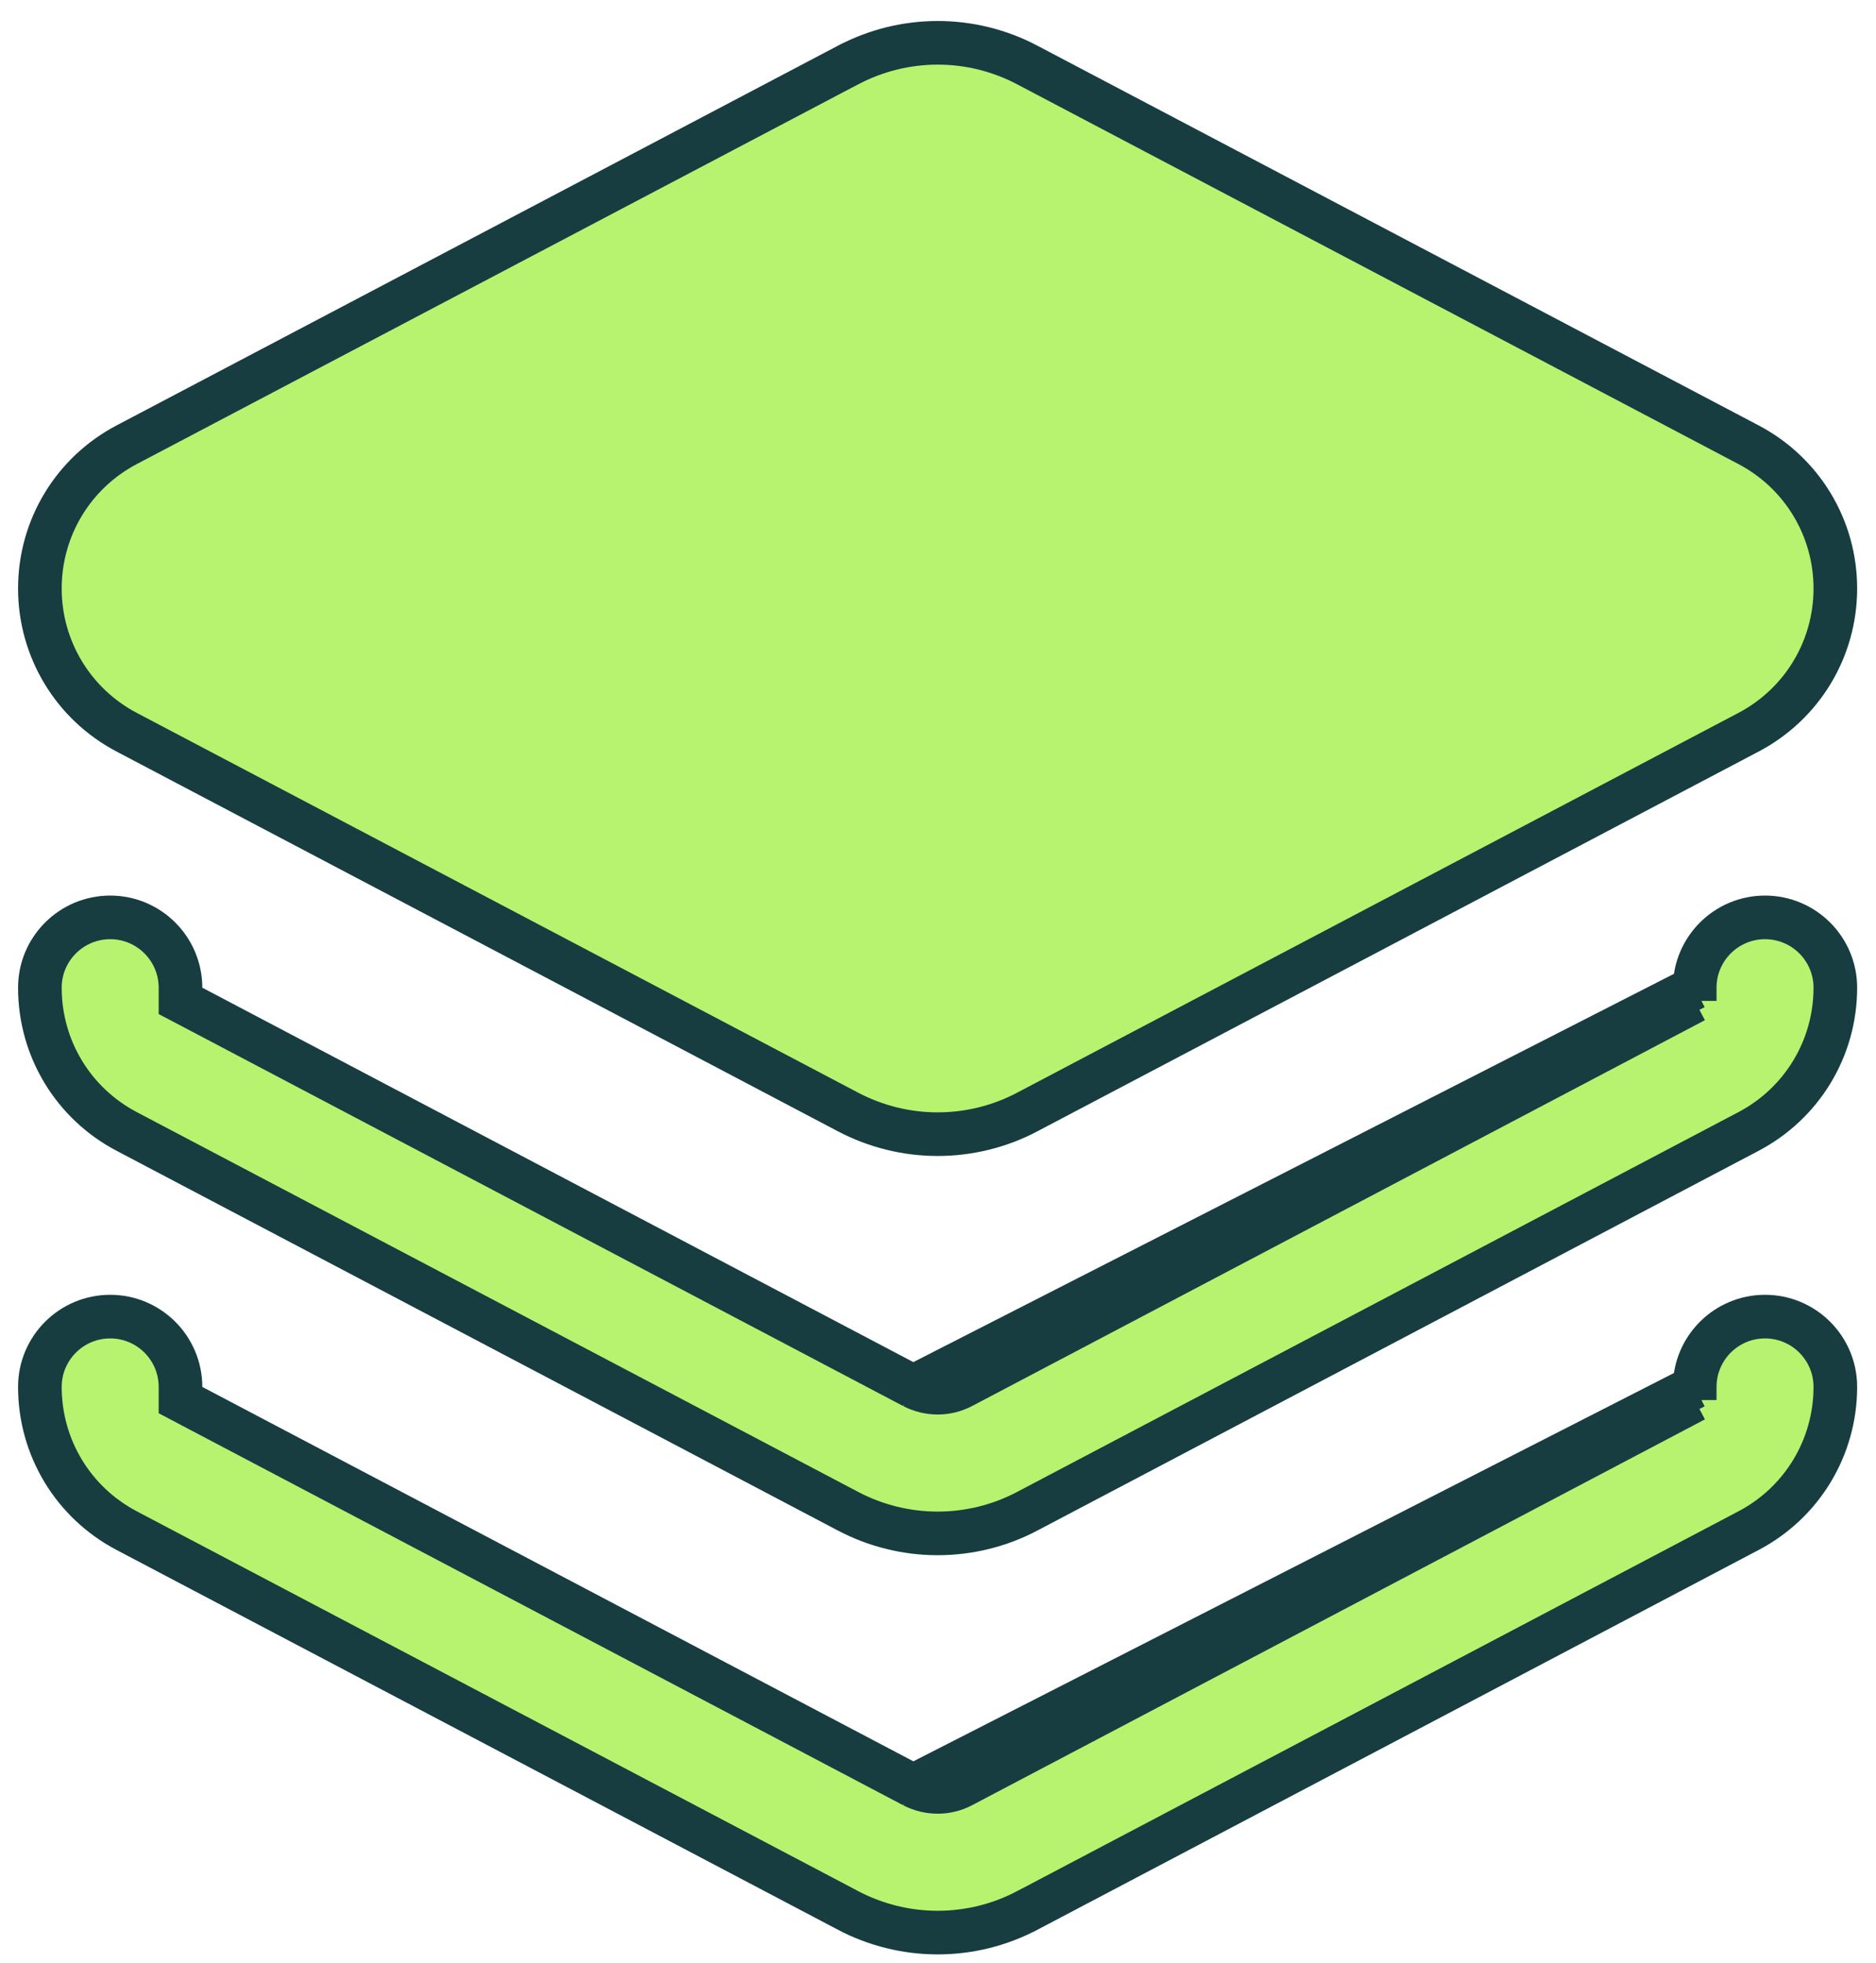
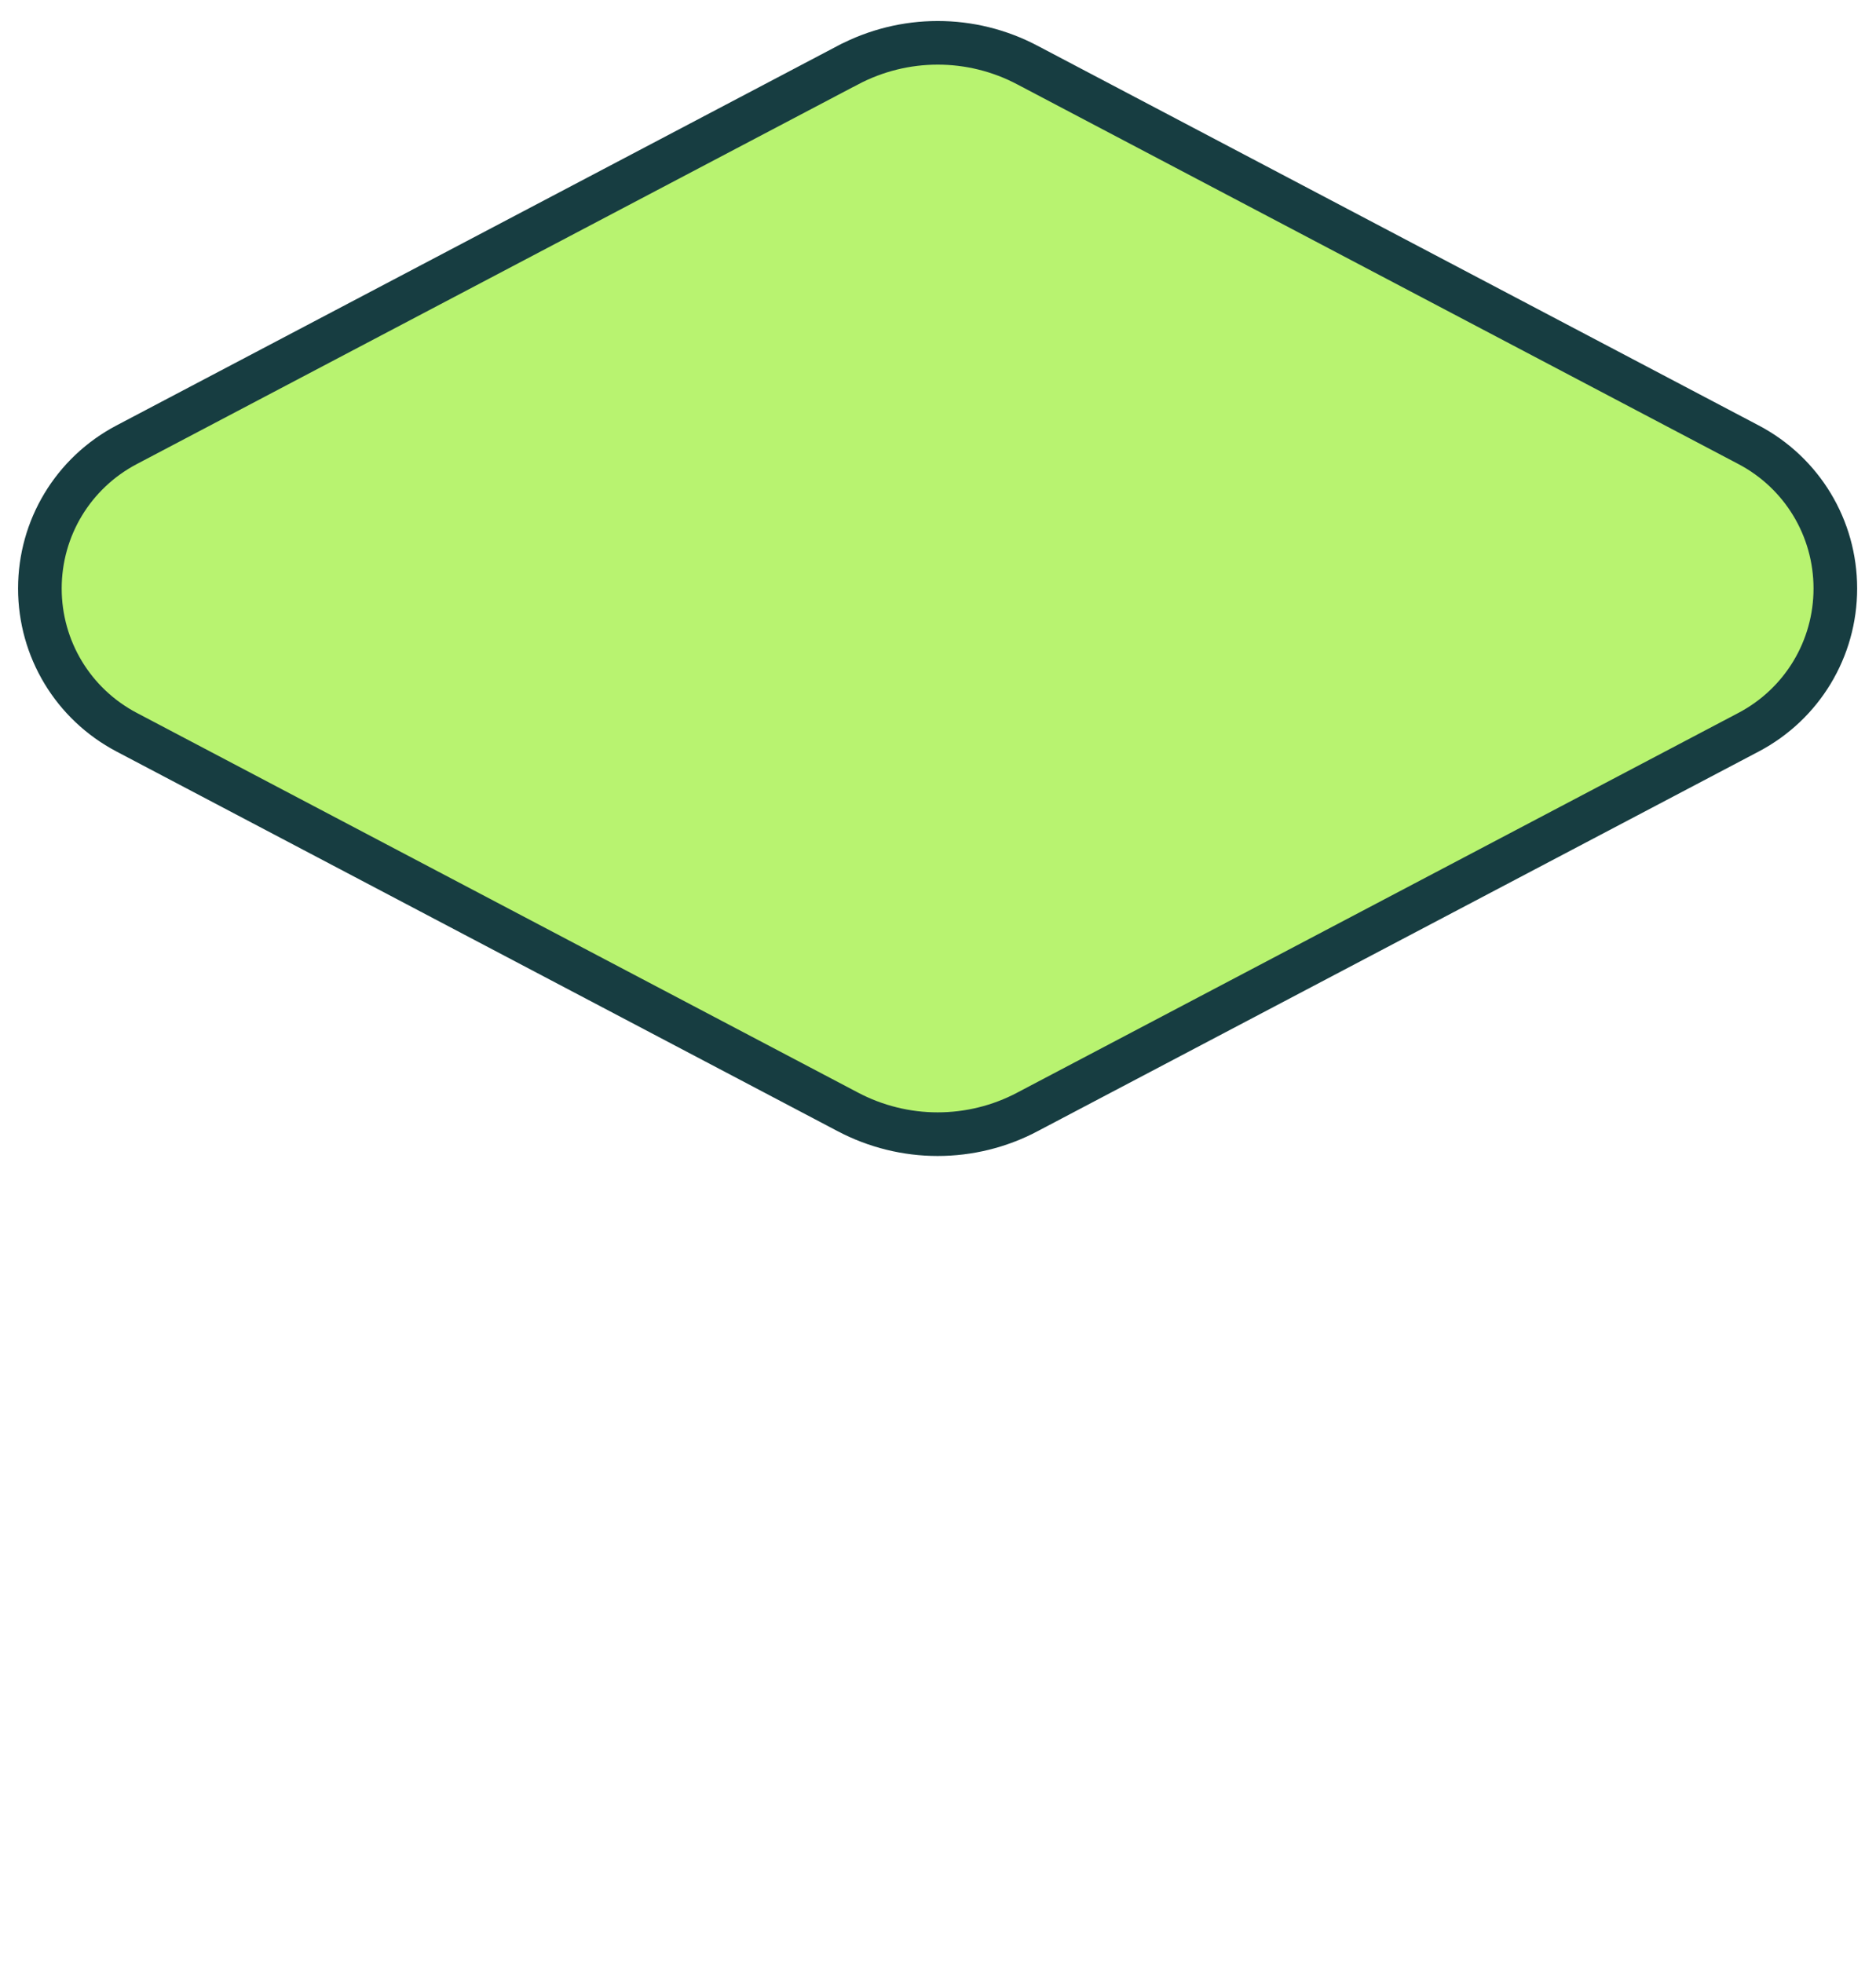
<svg xmlns="http://www.w3.org/2000/svg" width="43" height="45" viewBox="0 0 43 45" fill="none">
  <path d="M40.08 10.195L40.08 10.195C41.306 10.841 42.068 12.103 42.068 13.489C42.068 14.874 41.306 16.137 40.08 16.783L40.08 16.783L23.553 25.485L23.552 25.486C22.907 25.827 22.2 25.997 21.491 25.997C20.783 25.997 20.073 25.825 19.427 25.483L19.427 25.483L2.902 16.783L2.902 16.783C1.676 16.137 0.914 14.874 0.914 13.489C0.914 12.103 1.676 10.841 2.902 10.195L2.902 10.195L19.429 1.495L19.43 1.495C20.72 0.812 22.262 0.809 23.554 1.494L23.556 1.495L40.08 10.195Z" fill="#B8F370" stroke="#173D41" />
-   <path d="M38.845 22.942L38.578 23.082L22.051 31.785L38.845 22.942ZM38.845 22.942V22.64M38.845 22.942V22.64M38.845 22.64C38.845 21.75 39.567 21.028 40.456 21.028C41.346 21.028 42.068 21.75 42.068 22.64C42.068 24.026 41.306 25.288 40.08 25.934L40.08 25.934L23.553 34.636L23.552 34.637C22.907 34.978 22.2 35.148 21.491 35.148C20.783 35.148 20.073 34.976 19.427 34.634L19.427 34.634L2.902 25.934L2.902 25.934C1.676 25.288 0.914 24.028 0.914 22.64C0.914 21.75 1.636 21.028 2.526 21.028C3.415 21.028 4.137 21.75 4.137 22.64V22.942L4.404 23.082L20.931 31.785L20.931 31.785M38.845 22.64L20.931 31.785M20.931 31.785L20.936 31.788M20.931 31.785L20.936 31.788M20.936 31.788C21.286 31.967 21.7 31.97 22.051 31.785L20.936 31.788Z" fill="#B8F370" stroke="#173D41" />
-   <path d="M38.845 32.092L38.578 32.233L22.051 40.935L38.845 32.092ZM38.845 32.092V31.79M38.845 32.092V31.79M38.845 31.79C38.845 30.901 39.567 30.179 40.456 30.179C41.346 30.179 42.068 30.901 42.068 31.79C42.068 33.176 41.306 34.439 40.08 35.084L40.08 35.084L23.553 43.787L23.552 43.787C22.907 44.129 22.2 44.298 21.491 44.298C20.783 44.298 20.073 44.126 19.427 43.785L19.427 43.784L2.902 35.084L2.902 35.084C1.676 34.438 0.914 33.178 0.914 31.79C0.914 30.901 1.636 30.179 2.526 30.179C3.415 30.179 4.137 30.901 4.137 31.79V32.092L4.404 32.233L20.931 40.935L20.931 40.936M38.845 31.79L20.931 40.936M20.931 40.936L20.936 40.938M20.931 40.936L20.936 40.938M20.936 40.938C21.286 41.117 21.7 41.12 22.051 40.935L20.936 40.938Z" fill="#B8F370" stroke="#173D41" />
</svg>